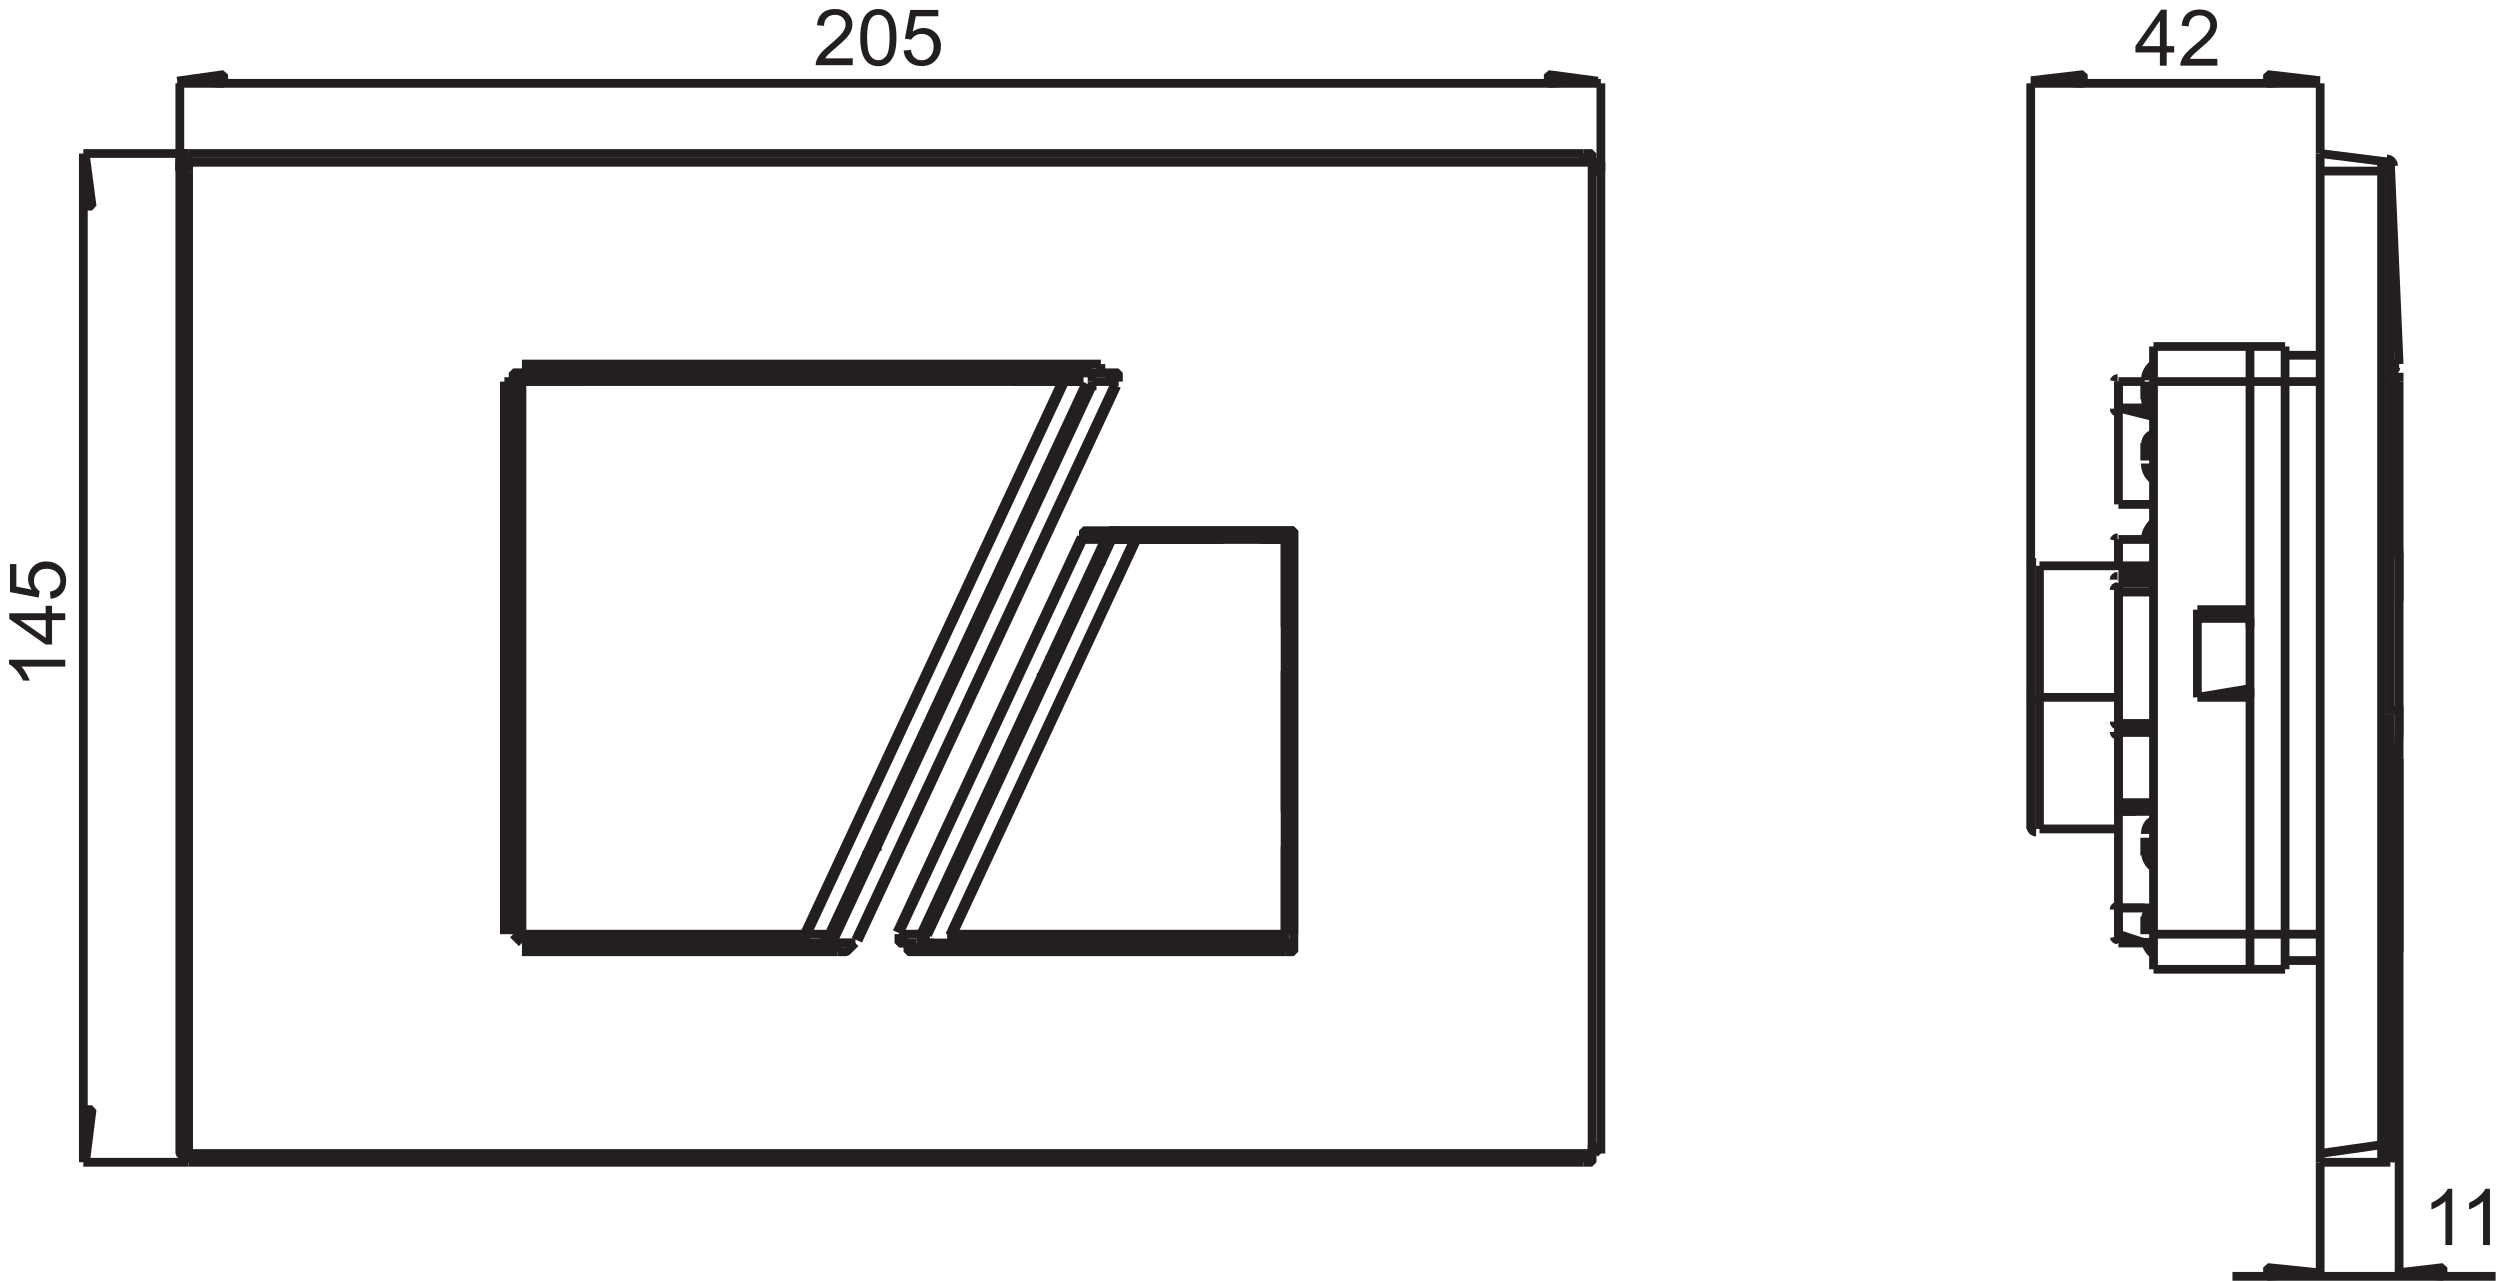
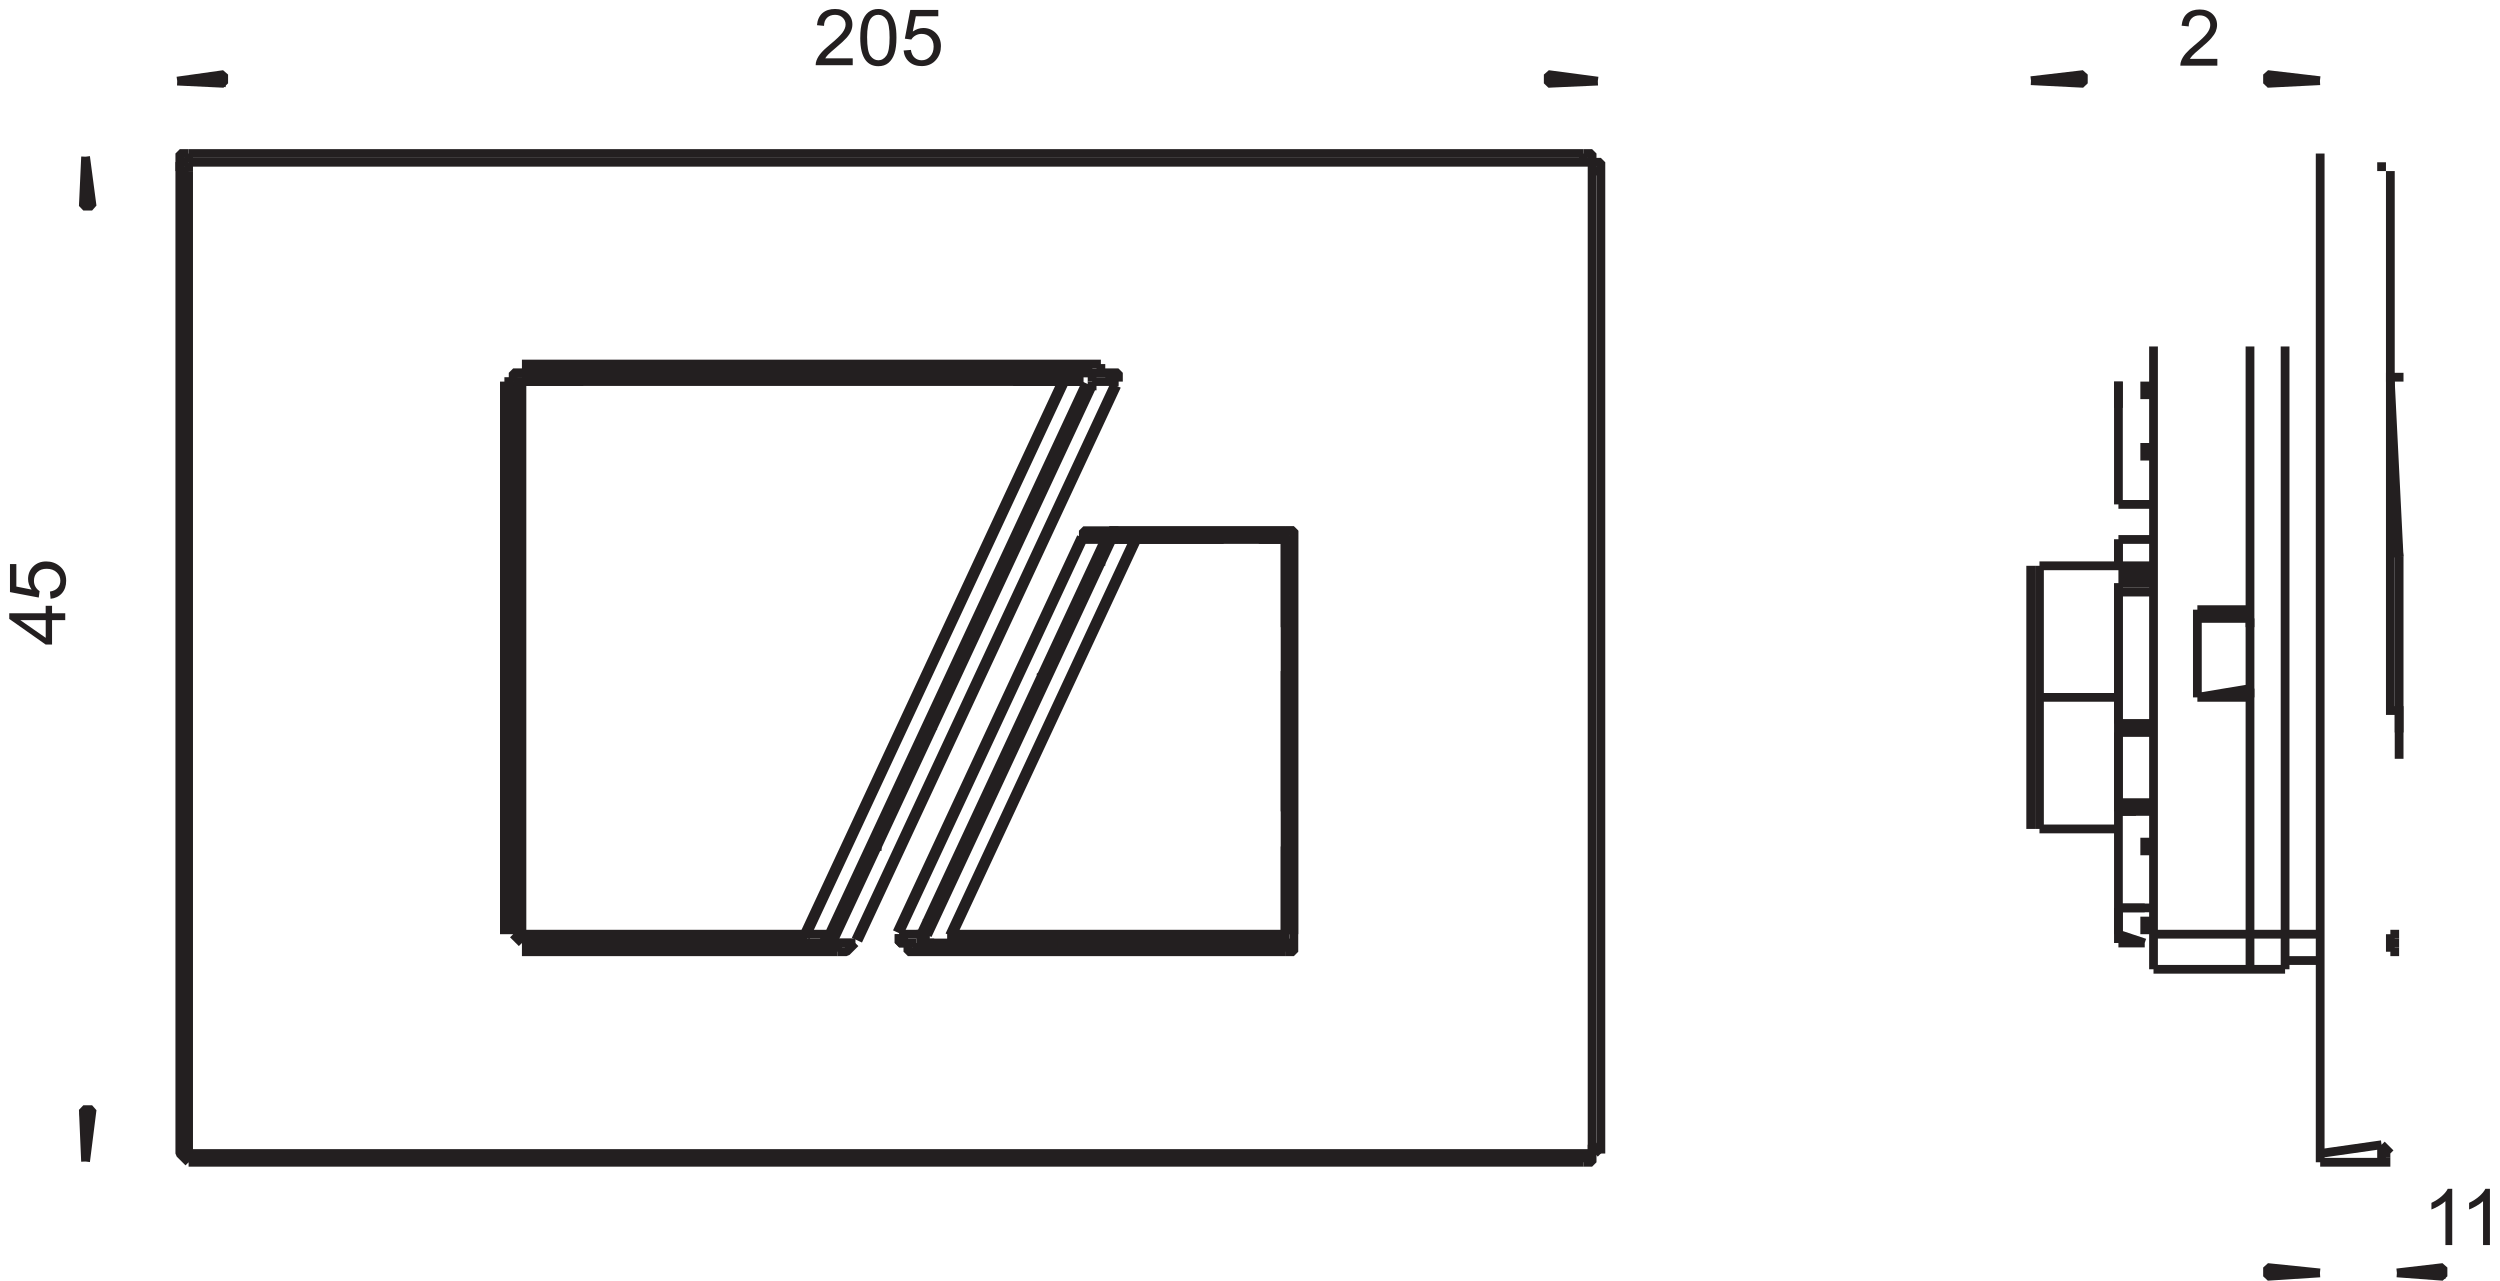
<svg xmlns="http://www.w3.org/2000/svg" width="285pt" height="146pt" viewBox="0 0 285 146" version="1.1">
  <defs>
    <clipPath id="clip1">
-       <path d="M 9 9 L 284.68 9 L 284.68 146 L 9 146 Z " />
-     </clipPath>
+       </clipPath>
  </defs>
  <g id="surface1">
    <path style=" stroke:none;fill-rule:nonzero;fill:rgb(13.719%,12.157%,12.547%);fill-opacity:1;" d="M 182.152 9.246 L 176.621 9.941 L 176.621 8.559 L 182.152 9.25 " />
    <path style="fill:none;stroke-width:10;stroke-linecap:butt;stroke-linejoin:bevel;stroke:rgb(13.719%,12.157%,12.547%);stroke-opacity:1;stroke-miterlimit:10;" d="M 1821.523 1367.539 L 1765 1365 L 1765 1375 L 1821.523 1367.5 " transform="matrix(0.1,0,0,-0.1,0,146)" />
    <path style=" stroke:none;fill-rule:nonzero;fill:rgb(13.719%,12.157%,12.547%);fill-opacity:1;" d="M 20.203 9.246 L 25.73 8.559 L 25.73 9.938 L 20.203 9.246 " />
    <path style="fill:none;stroke-width:10;stroke-linecap:butt;stroke-linejoin:bevel;stroke:rgb(13.719%,12.157%,12.547%);stroke-opacity:1;stroke-miterlimit:10;" d="M 202.031 1367.539 L 255 1375 L 255 1365 L 202.031 1367.539 " transform="matrix(0.1,0,0,-0.1,0,146)" />
    <path style=" stroke:none;fill-rule:nonzero;fill:rgb(13.719%,12.157%,12.547%);fill-opacity:1;" d="M 9.754 17.863 L 10.445 23.391 L 9.062 23.391 L 9.758 17.863 " />
    <path style="fill:none;stroke-width:10;stroke-linecap:butt;stroke-linejoin:bevel;stroke:rgb(13.719%,12.157%,12.547%);stroke-opacity:1;stroke-miterlimit:10;" d="M 97.539 1281.367 L 105 1225 L 95 1225 L 97.578 1281.367 " transform="matrix(0.1,0,0,-0.1,0,146)" />
    <path style=" stroke:none;fill-rule:nonzero;fill:rgb(13.719%,12.157%,12.547%);fill-opacity:1;" d="M 9.754 132.414 L 9.062 126.887 L 10.445 126.887 L 9.754 132.414 " />
    <path style="fill:none;stroke-width:10;stroke-linecap:butt;stroke-linejoin:bevel;stroke:rgb(13.719%,12.157%,12.547%);stroke-opacity:1;stroke-miterlimit:10;" d="M 97.539 135.859 L 95 195 L 105 195 L 97.539 135.859 " transform="matrix(0.1,0,0,-0.1,0,146)" />
    <path style=" stroke:none;fill-rule:nonzero;fill:rgb(13.719%,12.157%,12.547%);fill-opacity:1;" d="M 264.473 145.113 L 258.945 145.805 L 258.945 144.422 L 264.473 145.113 " />
    <path style="fill:none;stroke-width:10;stroke-linecap:butt;stroke-linejoin:bevel;stroke:rgb(13.719%,12.157%,12.547%);stroke-opacity:1;stroke-miterlimit:10;" d="M 2644.727 8.867 L 2585 5 L 2585 15 L 2644.727 8.867 " transform="matrix(0.1,0,0,-0.1,0,146)" />
    <path style=" stroke:none;fill-rule:nonzero;fill:rgb(13.719%,12.157%,12.547%);fill-opacity:1;" d="M 273.246 145.113 L 278.777 144.422 L 278.777 145.805 L 273.246 145.109 " />
    <path style="fill:none;stroke-width:10;stroke-linecap:butt;stroke-linejoin:bevel;stroke:rgb(13.719%,12.157%,12.547%);stroke-opacity:1;stroke-miterlimit:10;" d="M 2732.461 8.867 L 2785 15 L 2785 5 L 2732.461 8.906 " transform="matrix(0.1,0,0,-0.1,0,146)" />
    <path style=" stroke:none;fill-rule:nonzero;fill:rgb(13.719%,12.157%,12.547%);fill-opacity:1;" d="M 264.473 9.199 L 258.945 9.891 L 258.945 8.508 L 264.473 9.199 " />
    <path style="fill:none;stroke-width:10;stroke-linecap:butt;stroke-linejoin:bevel;stroke:rgb(13.719%,12.157%,12.547%);stroke-opacity:1;stroke-miterlimit:10;" d="M 2644.727 1368.008 L 2585 1365 L 2585 1375 L 2644.727 1368.008 " transform="matrix(0.1,0,0,-0.1,0,146)" />
    <path style=" stroke:none;fill-rule:nonzero;fill:rgb(13.719%,12.157%,12.547%);fill-opacity:1;" d="M 231.531 9.199 L 237.062 8.508 L 237.062 9.891 L 231.531 9.199 " />
    <path style="fill:none;stroke-width:10;stroke-linecap:butt;stroke-linejoin:bevel;stroke:rgb(13.719%,12.157%,12.547%);stroke-opacity:1;stroke-miterlimit:10;" d="M 2315.312 1368.008 L 2375 1375 L 2375 1365 L 2315.312 1368.008 " transform="matrix(0.1,0,0,-0.1,0,146)" />
    <path style="fill:none;stroke-width:10;stroke-linecap:butt;stroke-linejoin:bevel;stroke:rgb(13.719%,12.157%,12.547%);stroke-opacity:1;stroke-miterlimit:10;" d="M 585 1025 L 585 1025 M 585 395 L 585 395 M 595 385 L 595 385 M 595 385 L 595 385 M 585 395 L 585 395 M 915 385 L 915 395 M 215 1285 L 215 1275 M 205 1265 L 205 1265 M 1245 1015 L 1245 1015 M 1235 1035 L 1235 1035 M 215 135 L 215 135 M 205 145 L 205 155 M 945 385 L 955 385 M 935 385 L 935 385 M 1085 395 L 1085 395 M 1465 495 L 1475 495 M 995 495 L 1005 495 M 585 495 L 585 495 M 1105 495 L 1095 495 M 975 385 L 975 385 M 1025 395 L 1025 395 M 1085 385 L 1085 395 M 1475 395 L 1475 395 M 585 395 L 595 395 M 915 385 L 935 385 M 1085 395 L 1465 395 M 1465 385 L 1085 385 M 915 395 L 595 395 M 595 385 L 915 385 M 1025 395 L 1055 395 M 1465 395 L 1465 395 M 1085 385 L 1065 385 M 915 385 L 915 395 M 915 395 L 915 395 M 595 385 L 585 395 M 1045 375 L 1035 375 L 1035 385 L 1025 385 L 1025 395 M 955 385 L 935 385 M 595 385 L 955 385 M 955 375 L 595 375 M 1045 385 L 1465 385 M 1465 375 L 1045 375 M 1065 385 L 1045 385 M 955 385 L 975 385 M 585 1025 L 595 1025 M 595 1025 L 595 1025 M 595 395 L 595 1025 M 585 1025 L 585 395 M 585 1025 L 585 395 M 575 395 L 575 1025 M 595 385 L 595 395 M 215 145 L 205 155 M 1455 145 L 1805 145 M 505 145 L 565 145 M 1405 145 L 1455 145 M 215 145 L 505 145 M 1805 135 L 1015 135 M 1015 135 L 215 135 M 565 145 L 1405 145 M 1815 155 L 1815 145 M 215 135 L 205 145 L 205 155 M 1805 145 L 1815 145 M 205 1265 L 205 1275 L 215 1275 M 215 1275 L 215 1275 M 215 705 L 215 145 M 205 155 L 205 1265 M 215 1265 L 215 705 M 215 135 L 215 145 M 215 145 L 215 145 " transform="matrix(0.1,0,0,-0.1,0,146)" />
    <path style="fill:none;stroke-width:10;stroke-linecap:butt;stroke-linejoin:bevel;stroke:rgb(13.719%,12.157%,12.547%);stroke-opacity:1;stroke-miterlimit:10;" d="M 1215 1025 L 1215 1025 M 1255 1045 L 1255 1035 L 1275 1035 L 1275 1025 M 1265 845 L 1265 845 M 1255 1035 L 595 1035 M 1215 1025 L 595 1025 M 595 1025 L 1215 1025 M 595 1025 L 585 1025 M 1235 1035 L 1255 1035 M 1235 1025 L 1215 1025 M 1055 395 L 1055 395 M 1295 845 L 1295 845 M 1295 845 L 1295 845 M 1235 845 L 1235 845 M 1295 845 L 1295 845 M 1205 945 L 1205 945 M 585 945 L 585 945 M 1475 845 L 1475 845 M 1465 845 L 1465 845 M 1465 845 L 1465 845 M 1465 855 L 1465 855 M 1295 845 L 1295 845 M 1255 855 L 1255 855 M 1255 1045 L 1255 1035 M 1815 155 L 1825 145 M 1805 135 L 1805 135 M 1465 855 L 1475 855 L 1475 845 M 1255 855 L 1275 855 M 1255 855 L 1465 855 M 1465 855 L 1255 855 M 1825 1265 L 1815 1265 M 1805 1275 L 1805 1285 M 1025 395 L 1025 385 L 1045 385 M 1022.578 397.266 L 1232.578 847.617 M 1295.039 842.93 L 1085.039 392.578 M 1292.5 844.141 L 1082.5 393.711 M 1025.117 396.094 L 1235.117 846.484 M 1215 1025 L 1215 1025 M 1215 1025 L 1215 1025 M 1475 395 L 1475 395 M 1465 395 L 1465 395 M 1465 385 L 1465 385 M 1465 385 L 1465 385 M 1265 845 L 1235 845 M 1275 845 L 1295 845 M 1465 845 L 1295 845 M 1295 845 L 1465 845 M 1475 845 L 1475 845 M 1255 855 L 1235 855 L 1235 845 M 975 385 L 965 375 L 955 375 M 1235 845 L 1235 855 L 1255 855 M 1275 1025 L 1265 1025 L 1265 1035 L 1255 1035 M 1273.086 1020.156 L 978.125 387.617 M 1270.547 1021.328 L 975.625 388.789 M 1465 735 L 1475 735 M 1210.547 1024.688 L 915.781 392.578 M 1213.086 1023.477 L 918.32 391.406 M 1085 385 L 1085 395 M 1205 715 L 1205 715 M 955 385 L 955 375 M 595 1025 L 595 1025 M 595 1035 L 595 1035 M 585 1025 L 585 1025 " transform="matrix(0.1,0,0,-0.1,0,146)" />
    <path style="fill:none;stroke-width:10;stroke-linecap:butt;stroke-linejoin:bevel;stroke:rgb(13.719%,12.157%,12.547%);stroke-opacity:1;stroke-miterlimit:10;" d="M 2735 625 L 2735 655 M 2715 1265 L 2715 1275 M 2725 765 L 2725 645 M 2725 895 L 2725 765 M 2715 135 L 2715 155 M 2735 825 L 2725 915 M 2725 1015 L 2725 895 M 2725 925 L 2725 975 M 2725 145 L 2725 145 M 2725 1145 L 2725 1015 M 2725 1265 L 2725 1145 M 2735 385 L 2735 385 M 2455 785 L 2415 785 M 2565 675 L 2565 675 M 2565 665 L 2565 675 M 2565 675 L 2565 665 M 2565 665 L 2565 665 M 2565 755 L 2565 755 M 2565 765 L 2565 765 M 2565 755 L 2565 745 M 2565 755 L 2565 755 M 2415 635 L 2455 635 M 2415 815 L 2415 845 M 2415 535 L 2415 625 M 2415 385 L 2415 395 M 2415 795 L 2415 635 M 2415 1025 L 2415 995 M 2415 395 L 2415 425 M 2415 535 L 2415 535 M 2455 545 L 2415 545 M 2415 535 L 2435 535 M 2415 545 L 2415 535 M 2415 535 L 2415 535 M 2445 495 L 2455 495 M 2325 515 L 2325 815 M 2455 395 L 2565 395 M 2415 425 L 2415 425 M 2445 405 L 2455 405 M 2645 395 L 2605 395 M 2735 395 L 2725 395 M 2735 395 L 2735 395 M 2445 425 L 2415 425 M 2565 395 L 2605 395 M 2735 375 L 2725 375 M 2725 145 L 2715 155 M 2645 145 L 2715 155 M 2725 145 L 2725 145 M 2715 135 L 2715 145 L 2725 145 M 1815 155 L 1815 135 L 1805 135 M 1805 145 L 1805 135 M 1815 1265 L 1815 705 M 1815 705 L 1815 155 M 1805 1275 L 1805 1275 M 1815 1265 L 1815 1275 L 1805 1275 M 1815 705 L 1815 1265 M 1815 145 L 1815 705 M 1805 1275 L 1815 1275 L 1815 1265 M 215 1275 L 215 1265 M 1815 1265 L 1815 1265 M 215 1275 L 1015 1275 M 1015 1275 L 215 1275 M 1015 1275 L 1805 1275 M 1805 1275 L 1015 1275 M 205 1265 L 215 1265 M 1465 385 L 1465 395 M 1465 855 L 1465 855 M 1475 845 L 1475 395 M 1475 395 L 1475 845 M 1465 845 L 1465 395 M 1465 395 L 1465 845 M 1465 845 L 1465 845 M 1465 375 L 1465 385 M 1475 845 L 1475 855 L 1465 855 M 1465 845 L 1465 845 M 1215 1025 L 1215 1025 M 1275 1025 L 1275 1025 M 1215 1025 L 1215 1025 " transform="matrix(0.1,0,0,-0.1,0,146)" />
    <g clip-path="url(#clip1)" clip-rule="nonzero">
      <path style="fill:none;stroke-width:10;stroke-linecap:butt;stroke-linejoin:bevel;stroke:rgb(13.719%,12.157%,12.547%);stroke-opacity:1;stroke-miterlimit:10;" d="M 2315 1365 L 2645 1365 M 2735 595 L 2735 5 M 2645 1285 L 2645 1365 M 2645 135 L 2645 5 M 2315 815 L 2315 1365 M 2545 5 L 2845 5 M 1825 1265 L 1825 1365 M 205 1365 L 1825 1365 M 215 1285 L 95 1285 M 215 135 L 95 135 M 205 1265 L 205 1365 M 95 135 L 95 1285 M 1152.227 382.734 C 1154.414 384.219 1156.328 386.172 1157.812 388.32 M 1122.109 388.32 C 1123.633 386.133 1125.508 384.219 1127.695 382.734 M 1428.75 382.734 C 1430.938 384.258 1432.852 386.172 1434.336 388.32 M 1398.594 388.32 C 1400.117 386.133 1401.992 384.219 1404.141 382.734 M 1135 1035 C 1133.086 1033.203 1131.055 1031.172 1129.414 1028.867 M 1165.156 1028.867 C 1163.555 1031.172 1161.523 1033.164 1159.18 1034.727 M 664.766 1034.727 C 662.422 1033.203 660.391 1031.172 658.828 1028.867 M 694.531 1028.867 C 692.969 1031.172 690.898 1033.164 688.594 1034.727 M 588.828 959.336 C 586.523 957.773 584.531 955.742 582.93 953.398 M 582.93 929.609 C 584.531 927.266 586.484 925.234 588.828 923.633 M 915 385 C 921.172 384.023 923.203 386.055 924.766 388.359 M 885 385 C 890.625 386.055 892.695 384.023 895.039 382.5 M 1001.875 502.578 C 1001.445 505.352 1000.508 508.047 999.102 510.469 M 983.984 478.086 C 986.758 478.555 989.414 479.531 991.758 481.016 M 1205 945 C 1207.617 947.383 1206.641 950.078 1205.195 952.5 M 1195 925 C 1192.852 920.586 1195.547 921.602 1197.969 923.047 M 1465 715 C 1468.516 720.312 1470.43 722.227 1471.953 724.453 M 1475 745 C 1470.43 751.094 1468.516 753.008 1466.328 754.531 M 1412.07 852.734 C 1409.883 851.25 1408.008 849.375 1406.523 847.188 M 1445 845 C 1440.742 849.375 1438.828 851.25 1436.68 852.734 M 1115 515 C 1110.391 512.695 1107.852 511.797 1105.547 510.469 M 1095 485 C 1095.586 485.547 1096.484 483.047 1097.812 480.742 M 1215 735 C 1214.844 736.875 1212.344 735.977 1210.039 734.609 M 1195 715 C 1200.117 709.688 1201.016 707.188 1202.383 704.883 M 1465 485 C 1468.516 483.32 1470.43 485.195 1471.914 487.422 M 1475 515 C 1470.43 514.141 1468.516 516.016 1466.367 517.539 M 645 385 C 644.688 384.023 646.68 386.055 648.281 388.359 M 615 385 C 614.102 386.055 616.133 384.023 618.477 382.5 M 582.93 487.578 C 584.531 485.195 586.484 483.164 588.828 481.562 M 588.828 517.305 C 586.523 515.742 584.531 513.711 582.93 511.328 M 2725 1275 L 2725 1275 M 2715 1265 L 2645 1265 M 2715 1265 L 2725 1265 M 2725 385 L 2735 395 M 2735 395 L 2735 395 M 2735 395 L 2735 395 M 2725 1025 L 2735 1025 M 2605 1025 L 2565 1025 M 2605 1025 L 2645 1025 M 2445 1015 L 2455 1015 M 2725 1025 L 2725 1025 M 2565 1025 L 2455 1025 M 2735 395 L 2735 395 M 2415 995 L 2445 995 M 2735 395 L 2735 395 M 2725 385 L 2735 385 M 2725 395 L 2725 395 M 2725 1025 L 2725 1035 M 2445 945 L 2455 945 M 2735 395 L 2735 395 M 2725 1275 L 2715 1275 M 2725 275 L 2725 145 M 2715 155 L 2715 1265 M 2725 405 L 2725 275 M 2725 435 L 2725 445 M 2725 525 L 2725 405 M 2735 385 L 2735 385 M 2725 455 L 2735 555 M 2725 1275 L 2725 1265 M 2725 645 L 2725 525 " transform="matrix(0.1,0,0,-0.1,0,146)" />
    </g>
    <path style="fill:none;stroke-width:10;stroke-linecap:butt;stroke-linejoin:bevel;stroke:rgb(13.719%,12.157%,12.547%);stroke-opacity:1;stroke-miterlimit:10;" d="M 1265 845 L 1265 845 M 1057.383 393.945 L 1267.617 844.883 M 1190.977 682.773 L 1123.203 537.461 M 1122.93 537.539 L 1190.742 682.93 M 1261.992 845.898 L 1053.867 399.57 M 1260.82 847.695 L 1051.016 397.773 M 1055 395 L 1055 395 M 1055 395 L 1055 395 M 1235 1025 L 1235 1025 M 1245 1025 L 1245 1025 M 1235 1025 L 1235 1025 M 1205 385 L 1205 385 M 1135 785 L 1125 785 M 1125 785 L 1125 785 M 585 915 L 585 915 M 1295 845 L 1265 845 M 1285 845 L 1395 845 M 1395 845 L 1285 845 M 1285 845 L 1275 845 M 1465 845 L 1435 845 M 1475 835 L 1465 835 M 1475 835 L 1465 835 M 585 825 L 585 825 M 585 825 L 585 825 M 585 795 L 585 795 M 585 795 L 585 795 M 1275 855 L 1265 855 L 1265 845 M 1265 845 L 1265 845 M 955 385 L 935 385 M 950.195 387.539 L 1244.961 1019.688 M 949.062 389.336 L 1242.148 1017.852 M 1245 1015 L 1245 1025 M 1245 1015 L 1245 1025 M 1235 1025 L 1235 1025 M 1055 395 L 1045 395 L 1055 395 L 1055 385 L 1065 385 M 1055 395 L 1055 395 M 1055 395 L 1055 395 M 1095 1035 L 1095 1025 M 1095 1035 L 1095 1025 M 1055 635 L 1065 625 M 805 1035 L 805 1035 M 1375 385 L 1375 385 M 1195 685 L 1185 695 M 1195 685 L 1195 685 M 1126.445 781.641 L 1058.672 636.25 M 1058.398 636.406 L 1126.172 781.719 M 943.125 390.703 L 1238.008 1023.164 M 1045 375 L 1045 385 M 1055 395 L 1055 395 M 1055 635 L 1055 635 M 1055 635 L 1065 625 M 1475 705 L 1465 705 M 1465 695 L 1465 695 M 1125 785 L 1135 785 M 715 385 L 705 385 M 1015 1025 L 1015 1035 M 1015 1025 L 1015 1035 M 975 1025 L 975 1035 M 965 1035 L 965 1025 M 965 1025 L 965 1035 M 1055 625 L 1055 625 M 1055 615 L 1055 625 M 1125 535 L 1125 535 M 1115 535 L 1125 535 M 585 635 L 585 635 M 585 635 L 585 635 M 585 625 L 585 625 M 1275 845 L 1265 845 M 1055 395 L 1055 385 L 1065 385 M 1015 545 L 1015 545 M 1015 545 L 1015 545 M 1465 535 L 1475 535 M 875 385 L 875 385 M 875 385 L 875 385 M 585 795 L 585 795 M 1055 415 L 1065 405 M 1065 405 L 1055 415 M 585 635 L 585 625 M 965 1035 L 975 1035 M 805 1025 L 805 1035 M 805 1025 L 805 1035 M 805 1035 L 805 1025 M 1065 385 L 1055 385 L 1055 395 M 955 385 L 975 385 M 945 395 L 915 395 " transform="matrix(0.1,0,0,-0.1,0,146)" />
    <path style="fill:none;stroke-width:10;stroke-linecap:butt;stroke-linejoin:bevel;stroke:rgb(13.719%,12.157%,12.547%);stroke-opacity:1;stroke-miterlimit:10;" d="M 215 1285 L 215 1285 M 215 1285 L 1805 1285 M 1475 395 L 1475 385 L 1465 385 M 1475 395 L 1475 375 L 1465 375 M 1475 845 L 1475 395 M 1465 695 L 1465 535 M 1465 535 L 1465 695 M 1465 745 L 1465 845 M 1465 395 L 1465 495 M 1465 845 L 1465 845 M 1395 845 L 1395 845 M 1235 1025 L 1235 1025 M 1235 1025 L 1235 1025 M 1235 1035 L 1245 1035 L 1245 1025 M 595 1035 L 585 1035 L 585 1025 M 595 1035 L 585 1035 L 585 1025 M 1205 385 L 1215 385 M 1405 845 L 1405 855 M 1375 385 L 1375 385 M 1375 385 L 1375 385 M 1235 1025 L 1235 1025 M 1275 855 L 1275 855 M 1275 855 L 1285 845 M 575 1025 L 585 1025 M 1195 1045 L 1135 1045 M 865 1045 L 755 1045 M 755 1045 L 725 1045 M 955 1045 L 865 1045 M 1225 1045 L 1195 1045 M 1135 1045 L 955 1045 M 1235 1035 L 595 1035 M 805 1035 L 965 1035 M 805 1035 L 965 1035 M 665 1025 L 595 1025 M 1235 1025 L 1155 1025 M 725 1045 L 675 1045 M 1255 1045 L 1225 1045 M 675 1045 L 595 1045 M 1275 1025 L 1245 1025 M 1215 1025 L 1235 1025 M 945 385 L 935 385 M 1065 385 L 1065 385 M 1475 705 L 1465 695 M 1285 845 L 1285 845 M 1285 845 L 1285 845 M 1275 855 L 1275 845 M 1245 1025 L 1245 1035 L 1235 1035 M 1235 1025 L 1235 1025 M 1185 685 L 1195 685 M 1475 535 L 1465 535 M 1255 825 L 1255 825 M 1255 815 L 1255 825 M 585 915 L 585 915 M 1465 855 L 1465 845 L 1475 845 M 1275 855 L 1465 855 M 585 915 L 585 915 M 1115 535 L 1125 535 M 1405 855 L 1395 845 M 945 395 L 945 385 M 1265 845 L 1275 845 M 1265 845 L 1265 855 L 1275 855 " transform="matrix(0.1,0,0,-0.1,0,146)" />
    <path style="fill:none;stroke-width:10;stroke-linecap:butt;stroke-linejoin:bevel;stroke:rgb(13.719%,12.157%,12.547%);stroke-opacity:1;stroke-miterlimit:10;" d="M 2735 625 L 2735 825 M 2735 595 L 2735 775 M 2725 375 L 2725 395 M 2725 1025 L 2725 1035 M 2735 1025 L 2735 1035 M 2735 825 L 2725 1025 M 2725 375 L 2725 375 M 2725 375 L 2725 375 M 2455 885 L 2415 885 M 2455 845 L 2415 845 M 2415 845 L 2455 845 M 2455 815 L 2325 815 M 2415 805 L 2455 805 M 2645 135 L 2645 1285 M 2565 765 L 2565 755 M 2565 765 L 2565 765 M 2565 755 L 2565 745 M 2565 765 L 2565 755 M 2565 755 L 2565 755 M 2565 755 L 2505 755 M 2565 755 L 2505 755 M 2455 795 L 2415 795 M 2415 795 L 2455 795 M 2505 765 L 2565 765 M 2565 765 L 2505 765 M 2565 675 L 2565 675 M 2605 355 L 2605 1065 M 2505 765 L 2505 765 M 2505 665 L 2505 665 M 2565 675 L 2565 675 M 2565 665 L 2565 665 M 2565 675 L 2565 665 M 2565 675 L 2565 675 M 2565 355 L 2565 1065 M 2565 755 L 2565 665 M 2565 675 L 2565 755 M 2565 675 L 2565 755 M 2565 675 L 2565 745 M 2565 755 L 2565 755 M 2505 765 L 2505 665 M 2505 765 L 2505 665 M 2505 765 L 2505 665 M 2415 665 L 2325 665 M 2505 665 L 2565 665 M 2565 665 L 2505 665 M 2455 635 L 2415 635 M 2505 665 L 2565 665 M 2505 665 L 2565 675 M 2565 665 L 2565 675 M 2455 355 L 2455 1065 M 2455 625 L 2415 625 M 2415 635 L 2455 635 M 2445 415 L 2445 395 M 2445 505 L 2445 485 M 2445 955 L 2445 935 M 2445 1025 L 2445 1005 M 2415 885 L 2415 1025 M 2415 395 L 2415 795 M 2415 845 L 2415 815 M 2415 425 L 2415 425 M 2415 535 L 2435 535 M 2455 535 L 2415 535 M 2415 515 L 2325 515 M 2315 665 L 2315 515 M 2315 815 L 2315 665 M 2725 385 L 2735 385 M 2455 425 L 2415 425 M 2415 395 L 2445 385 M 2415 395 L 2415 395 M 2565 355 L 2455 355 M 2605 365 L 2645 365 M 2445 385 L 2415 385 M 2445 385 L 2415 385 M 2605 355 L 2565 355 M 2725 135 L 2645 135 M 1825 1265 L 1825 145 M 1825 1265 L 1825 1275 L 1815 1275 L 1815 1285 L 1805 1285 M 215 1285 L 205 1285 L 205 1265 " transform="matrix(0.1,0,0,-0.1,0,146)" />
-     <path style="fill:none;stroke-width:10;stroke-linecap:butt;stroke-linejoin:bevel;stroke:rgb(13.719%,12.157%,12.547%);stroke-opacity:1;stroke-miterlimit:10;" d="M 2725 145 C 2729.961 226.562 2730.82 307.148 2731.445 387.734 M 2725 1035 C 2730.312 1037.773 2731.172 1039.141 2731.172 1040.625 C 2731.172 1040.703 2731.172 1040.703 2731.172 1040.742 M 2731.133 376.523 C 2731.133 376.562 2731.133 376.562 2731.133 376.602 C 2731.133 378.086 2730.312 379.414 2728.945 380.117 M 2725 135 C 2725.273 138.633 2728.633 142.109 2728.672 146.328 M 2728.672 1270.938 C 2728.633 1275.117 2725.273 1278.555 2721.055 1278.672 M 2410.117 625.586 C 2410.117 623.438 2411.875 621.68 2414.023 621.641 M 2410.117 994.141 C 2410.117 991.992 2411.875 990.234 2414.023 990.156 M 2413.984 427.031 C 2411.836 426.992 2410.078 425.234 2410.078 423.086 M 2455 965 C 2448.555 964.453 2445.664 958.047 2445.664 951.328 M 2445.664 931.68 C 2445.664 924.961 2448.555 918.516 2453.555 914.023 M 2445.664 390.781 C 2445.664 384.062 2448.555 377.617 2453.555 373.125 M 2455 425 C 2448.555 423.555 2445.664 417.148 2445.664 410.391 M 2455 525 C 2448.555 522.383 2445.664 516.016 2445.664 509.297 M 2445.664 489.648 C 2445.664 482.891 2448.555 476.484 2453.555 471.992 M 2455 865 C 2449.102 858.398 2446.367 852.891 2445.781 846.992 M 2315.312 517.383 C 2315.312 514.141 2317.969 511.484 2321.211 511.445 M 2315 665 C 2315.508 664.375 2315.312 663.633 2315.312 662.812 M 2315.312 667.5 C 2315.312 664.219 2317.969 661.602 2321.211 661.562 M 2321.211 818.828 C 2317.969 818.828 2315.312 816.172 2315.312 812.93 M 2445.664 1006.797 C 2445.664 1000.078 2448.555 993.633 2453.555 989.141 M 2455 1045 C 2448.555 1039.57 2445.664 1033.164 2445.664 1026.445 M 2413.984 803.086 C 2411.836 803.047 2410.078 801.328 2410.078 799.141 M 2414.062 791.367 C 2411.875 791.367 2410.117 789.609 2410.117 787.461 M 2410.117 637.305 C 2410.117 635.117 2411.875 633.359 2414.062 633.359 M 2414.062 1028.398 C 2412.266 1028.398 2410.664 1027.148 2410.234 1025.391 M 2410.273 391.836 C 2410.703 390.039 2412.266 388.867 2414.062 388.867 M 2410.273 391.523 C 2410.703 389.805 2412.266 388.555 2414.062 388.555 M 2414.062 846.992 C 2412.266 846.992 2410.664 845.742 2410.234 843.984 M 2725 385 C 2730.312 389.688 2731.172 391.055 2731.172 392.539 M 2731.289 1024.648 C 2731.289 1026.172 2730.391 1027.578 2728.984 1028.203 M 1115 515 C 1111.055 514.18 1108.672 513.477 1106.406 512.344 M 1471.953 749.414 C 1470.43 751.523 1468.516 753.398 1466.328 754.883 M 1445 845 C 1442.383 849.297 1440.703 851.172 1438.75 852.734 M 1410.039 852.773 C 1408.086 851.211 1406.367 849.297 1405 847.188 M 1465 715 C 1468.477 718.633 1470.352 720.352 1471.914 722.344 M 1198.789 710.43 C 1199.375 708.008 1200.352 705.703 1201.758 703.555 M 1475 515 C 1470.352 516.016 1468.477 517.695 1466.367 519.062 M 1094.922 487.695 C 1095.391 485.117 1096.328 482.695 1097.695 480.43 M 1217.617 737.617 C 1215.039 737.227 1212.578 736.367 1210.273 735.078 M 588.828 518.828 C 586.562 517.383 584.57 515.586 582.93 513.477 M 611.016 388.359 C 612.422 386.094 614.219 384.102 616.328 382.461 M 644.453 382.5 C 646.562 384.102 648.359 386.094 649.805 388.359 M 1120.586 388.359 C 1121.953 386.211 1123.633 384.297 1125.586 382.734 M 1155 385 C 1156.289 384.336 1157.969 386.211 1159.336 388.32 M 1397.109 388.359 C 1398.438 386.211 1400.117 384.297 1402.109 382.734 M 1435 385 C 1432.812 384.297 1434.492 386.211 1435.859 388.32 M 1165 1025 C 1165.273 1031.133 1163.477 1033.125 1161.367 1034.727 M 1135 1035 C 1131.172 1033.086 1129.375 1031.094 1127.969 1028.867 M 695 1025 C 694.609 1031.133 692.812 1033.125 690.703 1034.727 M 665 1035 C 660.508 1033.086 658.711 1031.094 657.266 1028.867 M 582.93 927.461 C 584.57 925.352 586.562 923.555 588.828 922.148 M 588.828 960.859 C 586.562 959.453 584.57 957.656 582.93 955.547 M 887.539 388.359 C 888.945 386.133 890.781 384.102 892.852 382.5 M 925 385 C 923.086 384.102 924.883 386.094 926.289 388.359 M 985 475 C 985.977 477.07 988.555 477.852 990.938 479.062 M 1465 485 C 1468.516 482.93 1470.43 484.766 1471.953 486.953 M 1002.773 504.57 C 1002.148 507.109 1001.133 509.57 999.727 511.836 M 1189.492 918.789 C 1192.109 919.141 1194.688 919.883 1197.031 921.133 M 1208.906 946.562 C 1208.281 949.141 1207.266 951.641 1205.859 953.867 M 582.93 487.07 C 584.531 484.805 586.484 482.812 588.789 481.289 M 1471.953 765.195 C 1470.156 766.328 1468.242 767.266 1466.328 768.008 M 1088.281 473.438 C 1089.414 471.68 1090.703 470.078 1092.148 468.555 M 1223.164 749.531 C 1222.461 749.609 1221.758 749.609 1221.016 749.609 C 1219.688 749.609 1218.32 749.531 1216.953 749.336 M 1465 465 C 1468.242 469.062 1470.156 470.039 1471.914 471.133 M 582.93 471.055 C 584.805 469.883 586.758 468.906 588.828 468.086 M 585 945 C 587.344 947.031 586.562 944.297 586.562 941.484 C 586.562 938.672 587.344 935.977 588.789 933.594 M 985 485 C 992.773 488.633 995.938 493.789 995.938 499.453 C 995.938 500.586 995.82 501.719 995.547 502.852 M 1195 925 C 1198.867 930.664 1202.07 935.859 1202.07 941.484 C 1202.07 942.617 1201.914 943.789 1201.641 944.922 M 588.789 507.344 C 587.344 505 586.562 502.266 586.562 499.453 C 586.562 496.641 587.344 493.906 588.789 491.523 M 685.82 1028.867 C 683.281 1030.625 680.234 1031.602 677.188 1031.602 C 674.062 1031.602 671.055 1030.664 668.516 1028.867 M 1156.445 1028.867 C 1153.906 1030.625 1150.898 1031.602 1147.773 1031.602 C 1144.688 1031.602 1141.68 1030.664 1139.141 1028.867 M 622.227 388.32 C 624.766 386.523 627.773 385.586 630.898 385.586 C 634.023 385.586 637.031 386.523 639.57 388.32 M 898.711 388.32 C 901.289 386.523 904.297 385.586 907.383 385.586 C 910.508 385.586 913.516 386.523 916.055 388.32 M 1466.328 490.352 C 1468.438 493.008 1469.57 496.289 1469.57 499.688 C 1469.57 503.047 1468.477 506.328 1466.328 508.984 M 1105 505 C 1104.531 501.602 1101.992 496.875 1101.992 491.797 C 1101.992 491.172 1102.031 490.508 1102.07 489.883 M 1213.359 728.516 C 1209.102 725.781 1206.523 721.016 1206.523 715.938 C 1206.523 715.312 1206.523 714.688 1206.641 714.062 M 1466.328 727.305 C 1468.438 729.961 1469.57 733.281 1469.57 736.641 C 1469.57 740.039 1468.477 743.32 1466.328 746.016 M 1405 385 C 1410.82 386.562 1413.867 385.586 1416.953 385.586 C 1420.039 385.586 1423.086 386.562 1425.586 388.32 M 1131.797 388.32 C 1134.297 386.562 1137.344 385.586 1140.469 385.586 C 1143.555 385.586 1146.562 386.562 1149.102 388.32 M 1433.516 847.188 C 1430.977 848.984 1427.969 849.922 1424.883 849.922 C 1421.797 849.922 1418.75 848.984 1416.211 847.188 M 2645 1285 L 2725 1275 M 2725 1045 L 2725 1045 M 2565 1065 L 2605 1065 M 2645 1055 L 2605 1055 M 2565 1065 L 2455 1065 M 2415 1025 L 2445 1025 M 2415 1025 L 2445 1025 M 2725 1025 L 2725 1025 M 2455 985 L 2415 995 M 2415 995 L 2415 995 M 2735 1045 L 2725 1045 M 2735 385 L 2735 375 M 2735 595 L 2735 385 M 2735 455 L 2735 395 M 2735 775 L 2735 845 M 2735 845 L 2735 1025 M 2725 1275 L 2735 1045 M 2725 1045 L 2725 1045 M 2725 1035 L 2725 1045 M 2725 395 L 2725 435 M 2725 435 L 2735 625 " transform="matrix(0.1,0,0,-0.1,0,146)" />
    <path style=" stroke:none;fill-rule:nonzero;fill:rgb(13.719%,12.157%,12.547%);fill-opacity:1;" d="M 94.078 6.652 L 97.211 6.652 L 97.211 7.43 L 92.988 7.43 C 92.988 7.418 92.988 7.402 92.988 7.387 C 92.988 7.219 93.02 7.051 93.082 6.891 C 93.188 6.602 93.359 6.32 93.598 6.043 C 93.832 5.766 94.176 5.445 94.621 5.078 C 95.316 4.512 95.785 4.062 96.031 3.734 C 96.277 3.402 96.398 3.086 96.398 2.793 C 96.398 2.48 96.285 2.223 96.062 2.012 C 95.84 1.797 95.551 1.691 95.191 1.691 C 94.816 1.691 94.512 1.805 94.285 2.023 C 94.059 2.25 93.941 2.555 93.938 2.949 L 93.133 2.871 C 93.188 2.273 93.395 1.812 93.754 1.496 C 94.113 1.184 94.594 1.023 95.195 1.023 C 95.805 1.023 96.285 1.195 96.641 1.531 C 96.996 1.871 97.172 2.289 97.172 2.789 C 97.172 3.043 97.121 3.293 97.02 3.535 C 96.914 3.785 96.746 4.043 96.504 4.316 C 96.262 4.586 95.863 4.957 95.301 5.43 C 94.836 5.82 94.535 6.09 94.402 6.23 C 94.27 6.367 94.16 6.512 94.074 6.652 " />
    <path style=" stroke:none;fill-rule:nonzero;fill:rgb(13.719%,12.157%,12.547%);fill-opacity:1;" d="M 98.07 4.285 C 98.07 3.527 98.148 2.922 98.301 2.465 C 98.453 2.004 98.684 1.648 98.984 1.402 C 99.289 1.152 99.672 1.023 100.133 1.023 C 100.469 1.023 100.77 1.098 101.023 1.234 C 101.281 1.371 101.492 1.57 101.656 1.828 C 101.824 2.086 101.957 2.406 102.051 2.777 C 102.145 3.152 102.195 3.656 102.195 4.289 C 102.195 5.039 102.117 5.641 101.965 6.102 C 101.816 6.562 101.586 6.918 101.281 7.172 C 100.977 7.422 100.594 7.547 100.133 7.547 C 99.523 7.547 99.043 7.324 98.695 6.883 C 98.281 6.355 98.066 5.488 98.066 4.289 Z M 98.852 4.281 C 98.852 5.32 98.977 6.012 99.219 6.359 C 99.469 6.699 99.773 6.871 100.133 6.871 C 100.492 6.871 100.797 6.699 101.043 6.352 C 101.289 6.012 101.414 5.316 101.414 4.281 C 101.414 3.238 101.289 2.547 101.043 2.199 C 100.797 1.859 100.492 1.688 100.121 1.688 C 99.762 1.688 99.473 1.836 99.258 2.137 C 98.984 2.523 98.848 3.238 98.848 4.277 " />
    <path style=" stroke:none;fill-rule:nonzero;fill:rgb(13.719%,12.157%,12.547%);fill-opacity:1;" d="M 103.012 5.758 L 103.84 5.688 C 103.902 6.082 104.043 6.379 104.266 6.574 C 104.488 6.773 104.758 6.871 105.074 6.871 C 105.453 6.871 105.773 6.73 106.035 6.445 C 106.301 6.16 106.434 5.781 106.434 5.312 C 106.434 4.863 106.301 4.508 106.051 4.25 C 105.797 3.992 105.469 3.863 105.059 3.863 C 104.805 3.863 104.578 3.926 104.371 4.043 C 104.164 4.16 104.004 4.316 103.891 4.508 L 103.152 4.41 L 103.773 1.129 L 106.965 1.129 L 106.965 1.855 L 104.402 1.855 L 104.055 3.594 C 104.441 3.328 104.844 3.191 105.266 3.191 C 105.828 3.191 106.301 3.387 106.688 3.77 C 107.074 4.156 107.266 4.652 107.266 5.262 C 107.266 5.84 107.098 6.34 106.758 6.762 C 106.348 7.277 105.785 7.535 105.074 7.535 C 104.488 7.535 104.012 7.375 103.645 7.051 C 103.273 6.727 103.062 6.289 103.012 5.754 " />
-     <path style=" stroke:none;fill-rule:nonzero;fill:rgb(13.719%,12.157%,12.547%);fill-opacity:1;" d="M 247.004 7.488 L 246.227 7.488 L 246.227 5.984 L 243.438 5.984 L 243.438 5.258 L 246.363 1.105 L 247.004 1.105 L 247.004 5.258 L 247.855 5.258 L 247.855 5.984 L 247.004 5.984 Z M 244.211 5.258 L 246.227 5.258 L 246.227 2.363 " />
    <path style=" stroke:none;fill-rule:nonzero;fill:rgb(13.719%,12.157%,12.547%);fill-opacity:1;" d="M 249.648 6.711 L 252.777 6.711 L 252.777 7.488 L 248.559 7.488 C 248.559 7.477 248.559 7.457 248.559 7.445 C 248.559 7.27 248.59 7.105 248.652 6.945 C 248.758 6.66 248.93 6.379 249.168 6.102 C 249.406 5.824 249.746 5.504 250.195 5.137 C 250.891 4.57 251.359 4.121 251.602 3.789 C 251.848 3.461 251.969 3.145 251.969 2.852 C 251.969 2.543 251.855 2.281 251.633 2.066 C 251.41 1.855 251.121 1.75 250.766 1.75 C 250.387 1.75 250.082 1.859 249.855 2.086 C 249.629 2.309 249.516 2.613 249.512 3.012 L 248.703 2.93 C 248.762 2.328 248.969 1.867 249.324 1.555 C 249.684 1.238 250.164 1.082 250.766 1.082 C 251.375 1.082 251.855 1.254 252.215 1.59 C 252.57 1.93 252.746 2.348 252.746 2.844 C 252.746 3.098 252.691 3.348 252.594 3.594 C 252.484 3.84 252.312 4.098 252.074 4.367 C 251.832 4.645 251.434 5.016 250.875 5.488 C 250.406 5.883 250.109 6.148 249.977 6.289 C 249.848 6.43 249.734 6.57 249.648 6.711 " />
    <path style=" stroke:none;fill-rule:nonzero;fill:rgb(13.719%,12.157%,12.547%);fill-opacity:1;" d="M 279.555 135.52 L 279.555 141.934 L 278.777 141.934 L 278.777 136.938 C 278.586 137.117 278.332 137.301 278.02 137.477 C 277.711 137.656 277.43 137.793 277.184 137.883 L 277.184 137.125 C 277.625 136.918 278.012 136.668 278.344 136.375 C 278.676 136.082 278.91 135.797 279.047 135.52 " />
    <path style=" stroke:none;fill-rule:nonzero;fill:rgb(13.719%,12.157%,12.547%);fill-opacity:1;" d="M 283.852 135.52 L 283.852 141.934 L 283.066 141.934 L 283.066 136.938 C 282.875 137.117 282.625 137.301 282.312 137.477 C 282.004 137.656 281.723 137.793 281.477 137.883 L 281.477 137.125 C 281.918 136.918 282.305 136.668 282.633 136.375 C 282.965 136.082 283.199 135.797 283.336 135.52 " />
-     <path style=" stroke:none;fill-rule:nonzero;fill:rgb(13.719%,12.157%,12.547%);fill-opacity:1;" d="M 1.027 75.211 L 7.438 75.211 L 7.438 75.992 L 2.445 75.992 C 2.625 76.188 2.805 76.438 2.984 76.746 C 3.164 77.059 3.301 77.34 3.391 77.586 L 2.633 77.586 C 2.426 77.145 2.176 76.758 1.883 76.426 C 1.594 76.094 1.309 75.863 1.031 75.723 " />
    <path style=" stroke:none;fill-rule:nonzero;fill:rgb(13.719%,12.157%,12.547%);fill-opacity:1;" d="M 7.438 69.914 L 7.438 70.695 L 5.934 70.695 L 5.934 73.48 L 5.207 73.48 L 1.055 70.555 L 1.055 69.914 L 5.207 69.914 L 5.207 69.062 L 5.934 69.062 L 5.934 69.914 Z M 5.211 72.711 L 5.211 70.695 L 2.312 70.695 " />
    <path style=" stroke:none;fill-rule:nonzero;fill:rgb(13.719%,12.157%,12.547%);fill-opacity:1;" d="M 5.766 68.266 L 5.695 67.438 C 6.09 67.375 6.387 67.234 6.582 67.008 C 6.781 66.785 6.879 66.516 6.879 66.199 C 6.879 65.82 6.738 65.5 6.453 65.238 C 6.168 64.973 5.789 64.84 5.316 64.84 C 4.867 64.84 4.516 64.969 4.258 65.223 C 3.996 65.473 3.871 65.805 3.871 66.211 C 3.871 66.465 3.93 66.695 4.047 66.898 C 4.168 67.105 4.32 67.266 4.516 67.383 L 4.418 68.121 L 1.137 67.5 L 1.137 64.305 L 1.863 64.305 L 1.863 66.867 L 3.605 67.215 C 3.336 66.828 3.199 66.426 3.199 66.004 C 3.199 65.441 3.395 64.969 3.781 64.586 C 4.168 64.199 4.664 64.004 5.27 64.004 C 5.848 64.004 6.348 64.176 6.77 64.516 C 7.289 64.926 7.543 65.484 7.543 66.199 C 7.543 66.781 7.383 67.262 7.059 67.629 C 6.73 67.996 6.301 68.207 5.762 68.262 " />
  </g>
</svg>